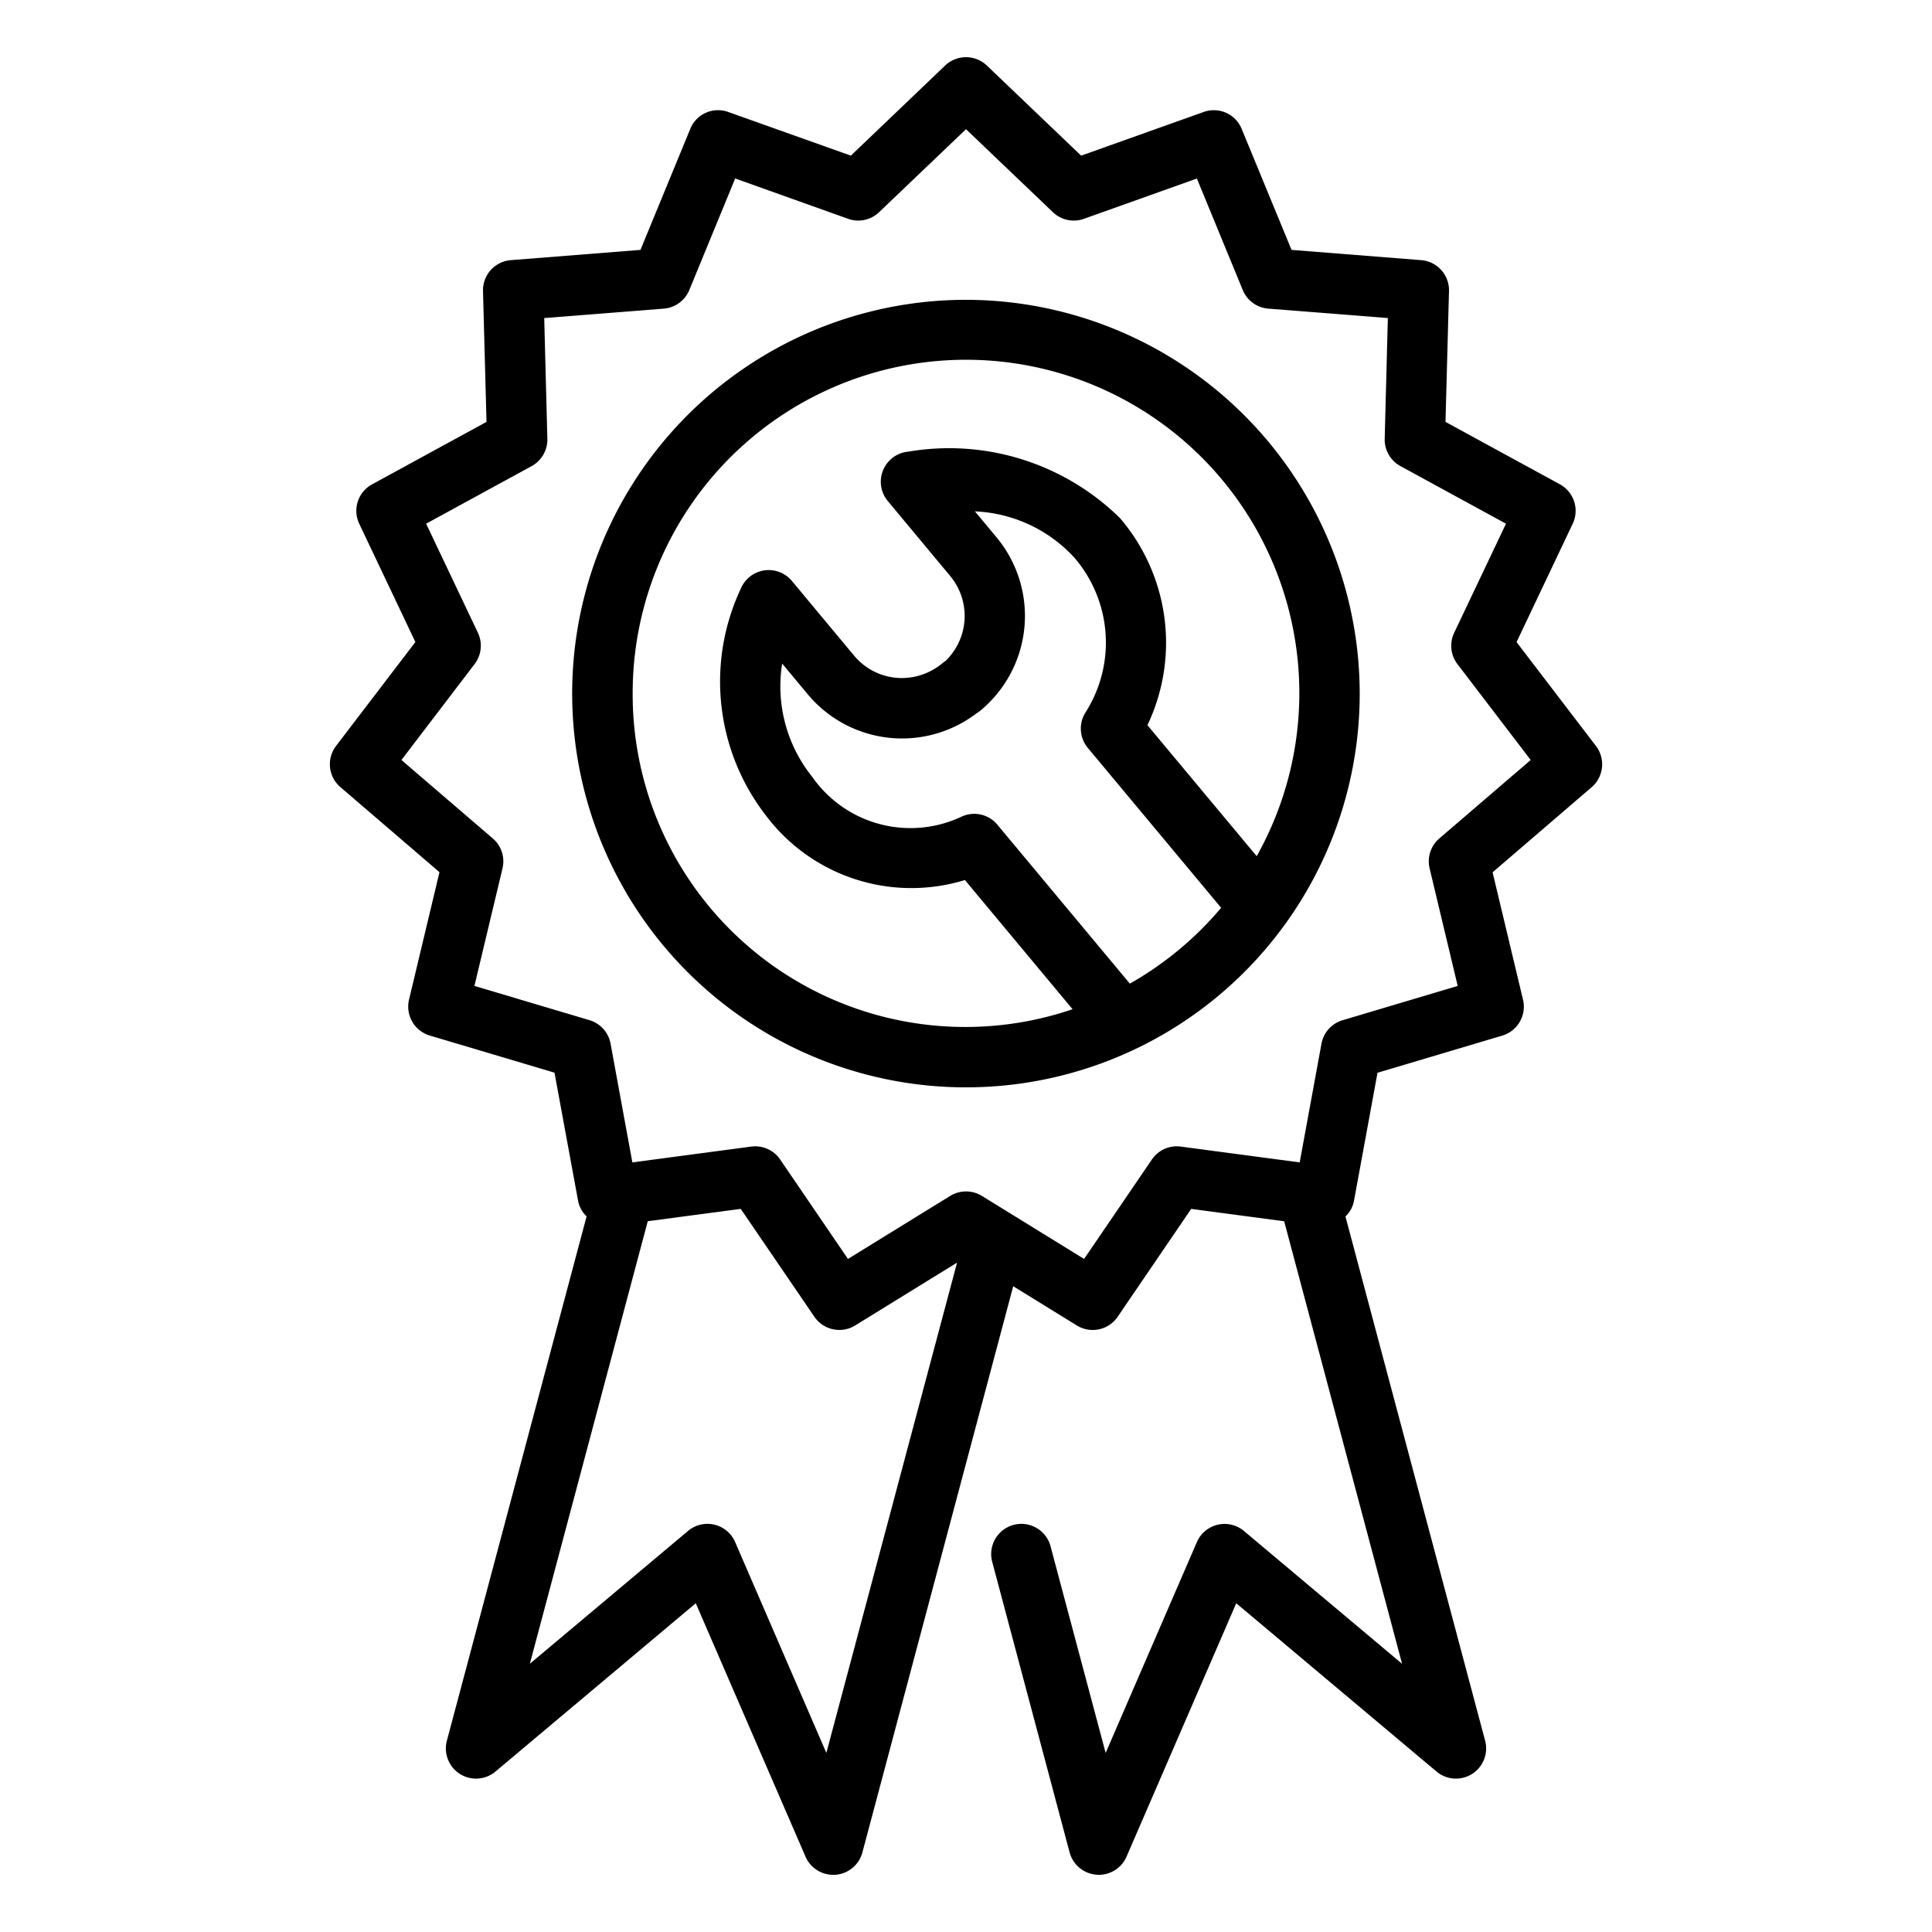
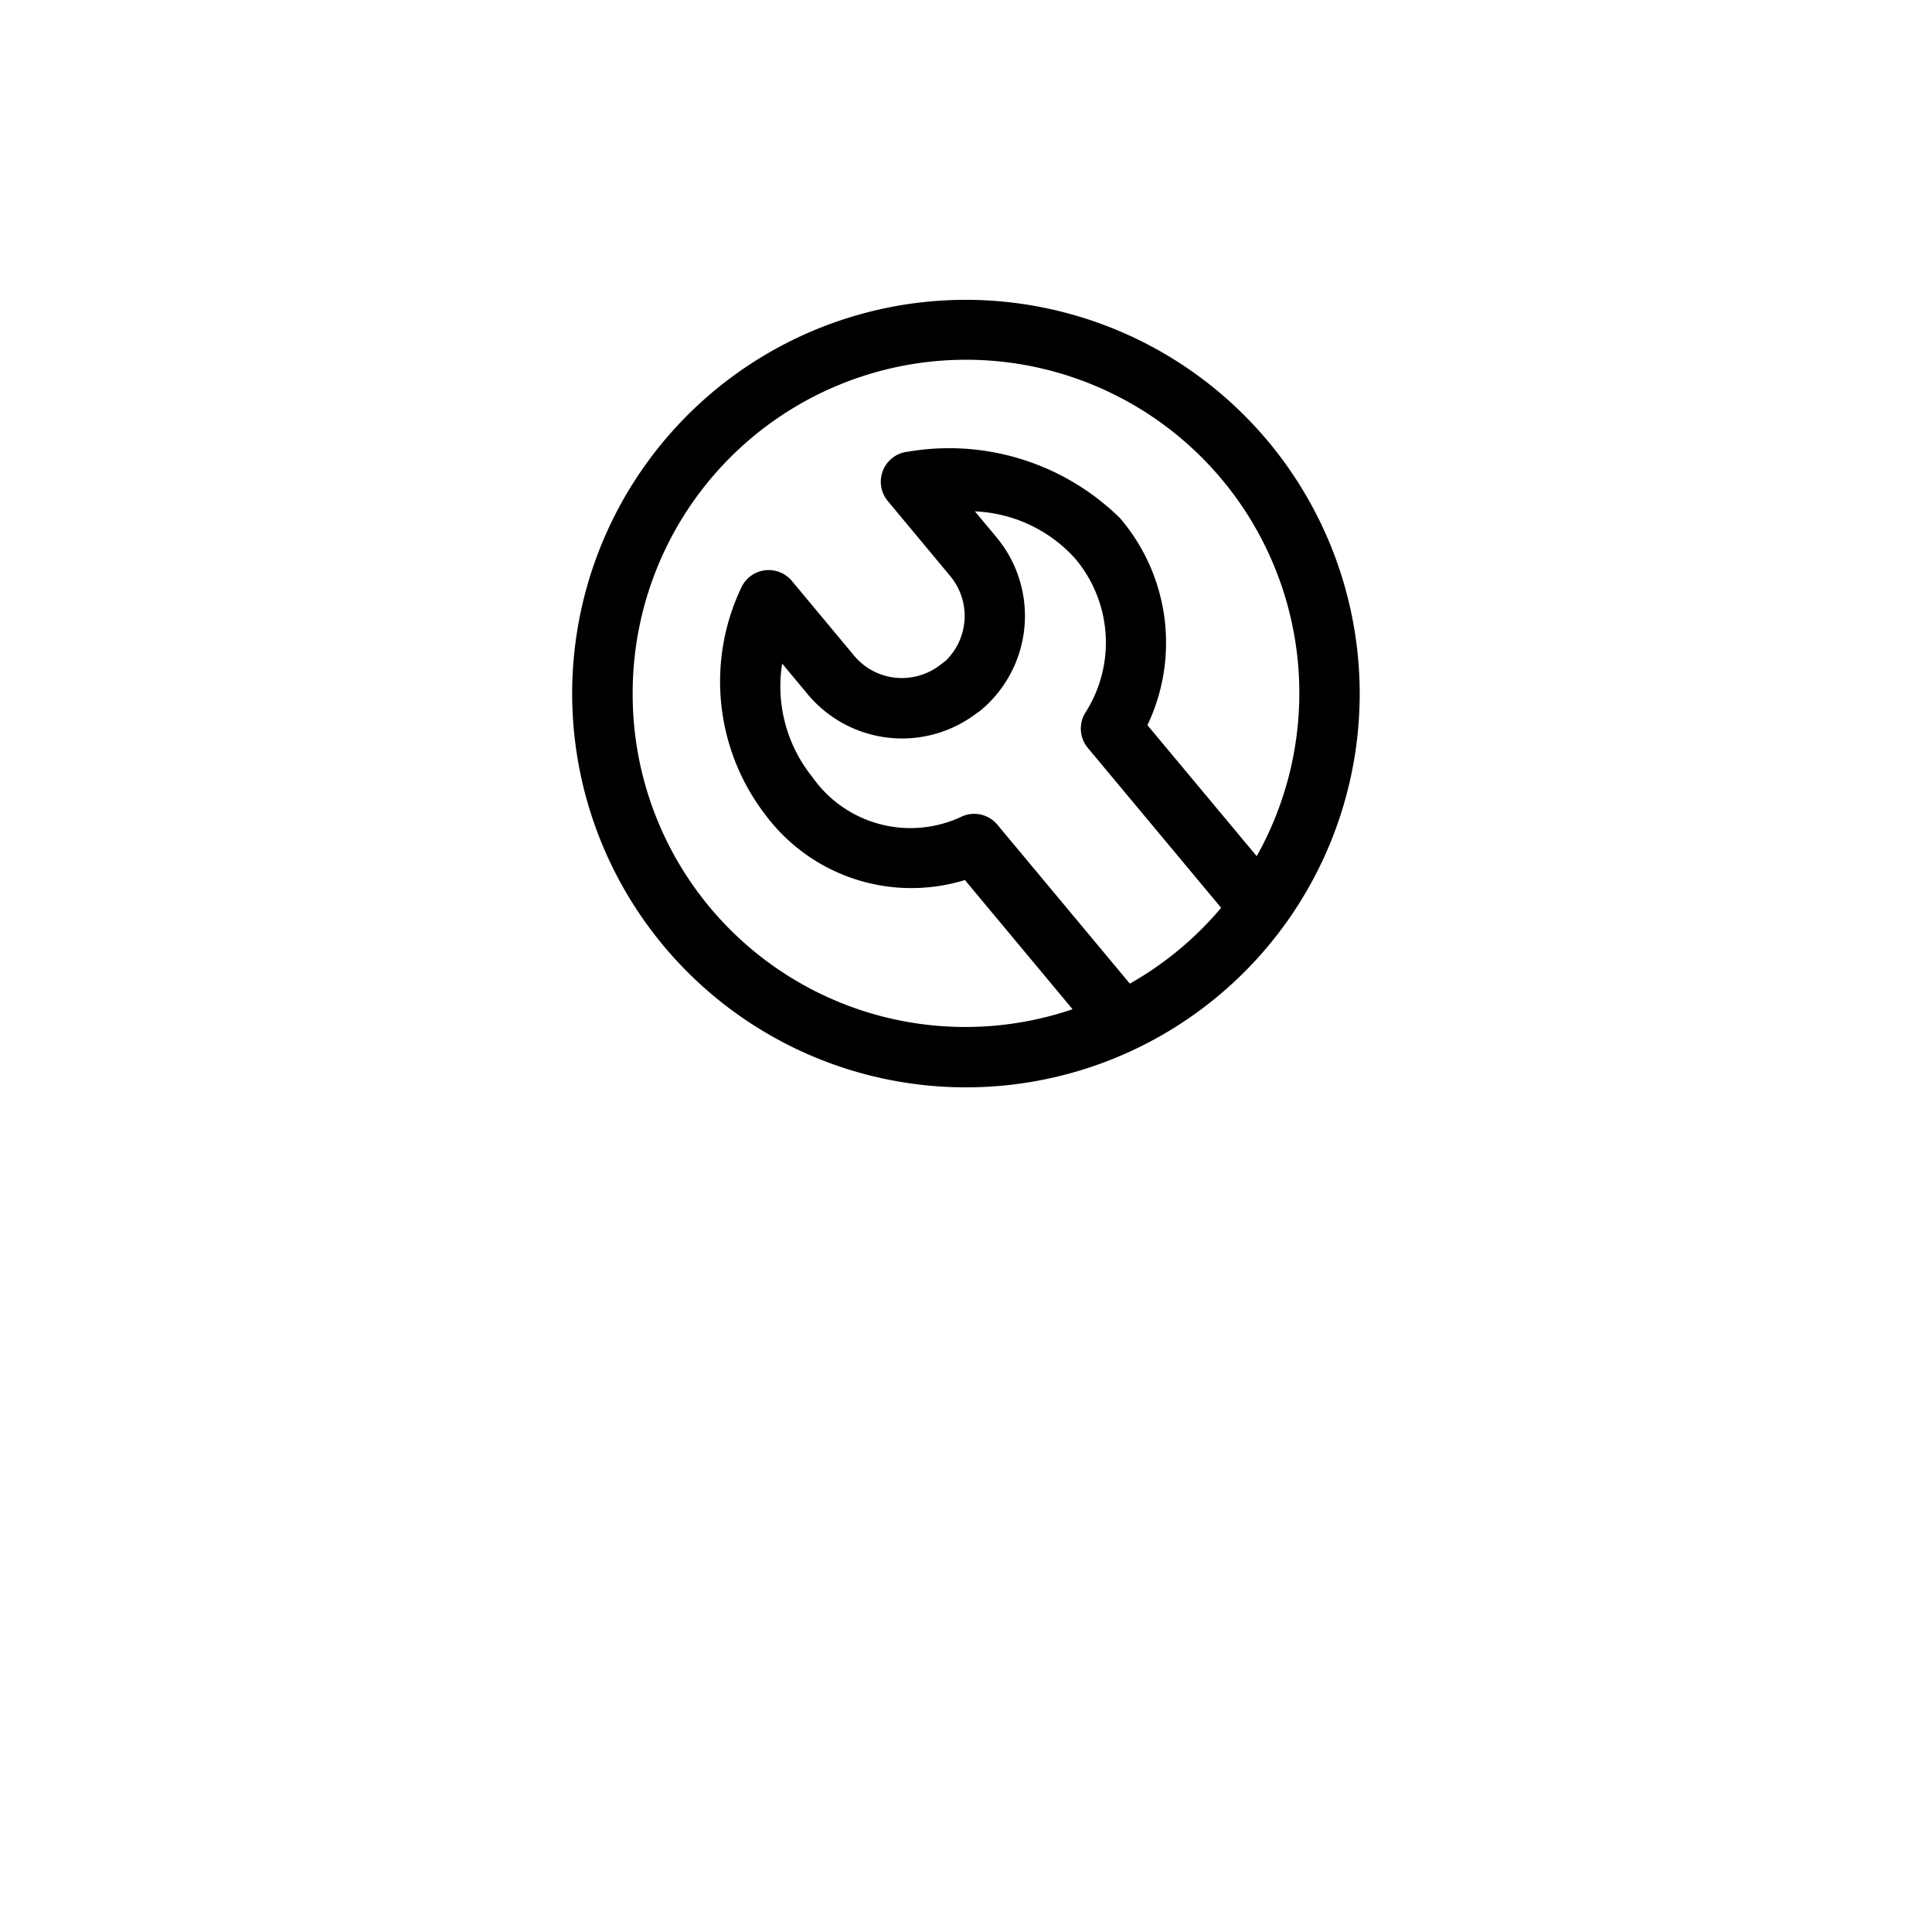
<svg xmlns="http://www.w3.org/2000/svg" data-name="Layer 1" viewBox="0 0 32 32">
  <path d="M16 4.966a6.522 6.522 0 1 0 6.521 6.521A6.529 6.529 0 0 0 16 4.966zm-5.521 6.521a5.521 5.521 0 1 1 10.336 2.694l-1.81-2.17a3.174 3.174 0 0 0-.454-3.429 4.038 4.038 0 0 0-3.509-1.101.5.5 0 0 0-.338.817l1.033 1.241a1.034 1.034 0 0 1-.078 1.41.496.496 0 0 0-.055.04 1.048 1.048 0 0 1-.756.238 1.032 1.032 0 0 1-.702-.368l-1.03-1.237a.5.5 0 0 0-.844.124 3.621 3.621 0 0 0 .413 3.76 3.015 3.015 0 0 0 3.297 1.07l1.783 2.14a5.51 5.51 0 0 1-7.286-5.228zm8.234 4.804L16.52 13.66a.498.498 0 0 0-.595-.133 1.984 1.984 0 0 1-2.472-.66 2.392 2.392 0 0 1-.498-1.876l.424.509a2.034 2.034 0 0 0 2.799.312.46.46 0 0 0 .07-.05 2.036 2.036 0 0 0 .258-2.862l-.358-.43a2.369 2.369 0 0 1 1.65.77 2.155 2.155 0 0 1 .186 2.553.5.5 0 0 0 .034.595l2.208 2.648a5.555 5.555 0 0 1-1.512 1.256z" fill="rgba(0,0,0,1)" />
-   <path d="M26.434 12.356l-1.315-1.721.93-1.96a.5.5 0 0 0-.212-.653l-1.895-1.034L24 4.82a.5.5 0 0 0-.46-.511l-2.148-.17-.826-2.004a.497.497 0 0 0-.63-.28l-2.029.723-1.561-1.492a.501.501 0 0 0-.692 0l-1.561 1.492-2.03-.723a.496.496 0 0 0-.63.28l-.825 2.004-2.147.17A.5.5 0 0 0 8 4.818l.058 2.17-1.895 1.034a.5.5 0 0 0-.213.653l.93 1.959-1.314 1.721a.5.5 0 0 0 .073.683l1.64 1.408-.504 2.11a.5.5 0 0 0 .344.596l2.065.615.393 2.133a.481.481 0 0 0 .139.247L7.402 28.83a.5.5 0 0 0 .805.512l3.317-2.787 1.818 4.197a.5.5 0 0 0 .459.301l.037-.001a.5.5 0 0 0 .446-.37l2.498-9.378 1.054.65a.5.5 0 0 0 .676-.144l1.218-1.787 1.54.205 1.953 7.33-2.619-2.2a.5.5 0 0 0-.78.184l-1.511 3.492-.915-3.431a.5.5 0 0 0-.966.258l1.284 4.82a.5.5 0 0 0 .446.37l.037.002a.501.501 0 0 0 .46-.301l1.817-4.197 3.317 2.787a.5.5 0 0 0 .805-.512l-2.313-8.681a.482.482 0 0 0 .139-.248l.392-2.133 2.066-.615a.5.5 0 0 0 .344-.595l-.504-2.11 1.64-1.409a.5.5 0 0 0 .072-.683zM13.687 29.034l-1.511-3.493a.5.5 0 0 0-.344-.288.514.514 0 0 0-.115-.013.498.498 0 0 0-.321.117l-2.62 2.2 1.953-7.33 1.54-.204 1.22 1.787a.5.5 0 0 0 .675.144l1.688-1.041zM23.84 13.887a.499.499 0 0 0-.161.496l.465 1.947-1.906.568a.5.5 0 0 0-.35.388l-.361 1.967-1.97-.262a.498.498 0 0 0-.478.214l-1.123 1.647-1.693-1.044a.502.502 0 0 0-.525 0l-1.693 1.044-1.123-1.647a.5.5 0 0 0-.478-.214l-1.97.262-.361-1.967a.5.5 0 0 0-.35-.389l-1.905-.567.465-1.947a.499.499 0 0 0-.16-.495l-1.514-1.3 1.212-1.589a.501.501 0 0 0 .055-.518l-.858-1.807 1.748-.954a.5.5 0 0 0 .26-.452l-.052-2 1.98-.156a.5.5 0 0 0 .423-.308l.76-1.848 1.87.668a.498.498 0 0 0 .514-.11L16 2.14l1.44 1.375a.499.499 0 0 0 .514.109l1.87-.667.76 1.847a.5.5 0 0 0 .423.308l1.98.156-.052 2a.5.5 0 0 0 .26.452l1.749.954-.859 1.808a.501.501 0 0 0 .055.518l1.213 1.588z" fill="rgba(0,0,0,1)" />
-   <path fill="none" d="M0 0h32v32H0z" />
</svg>